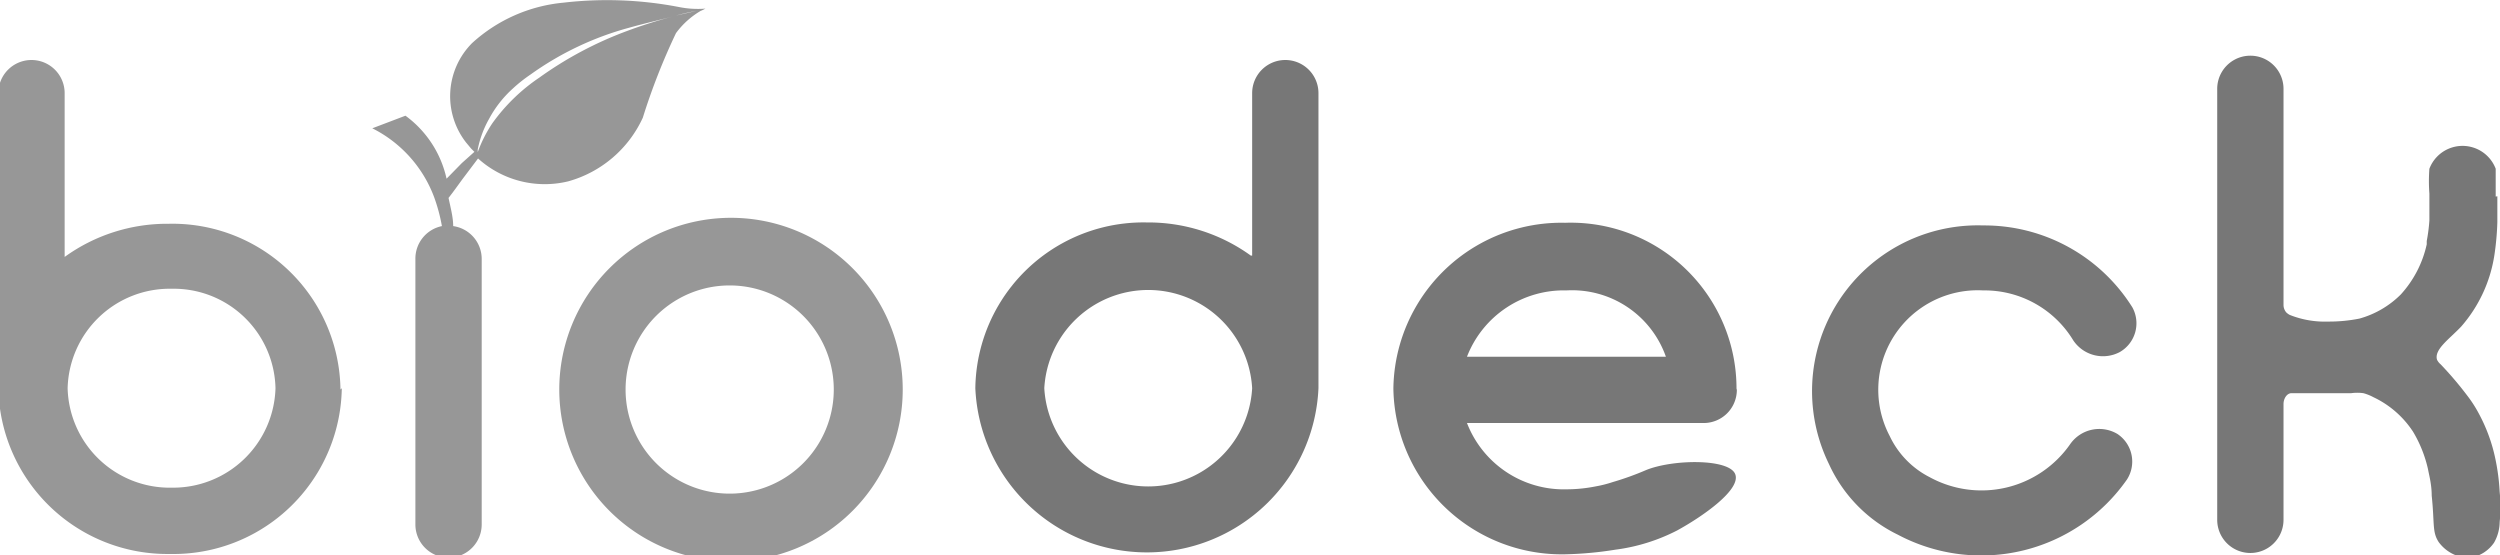
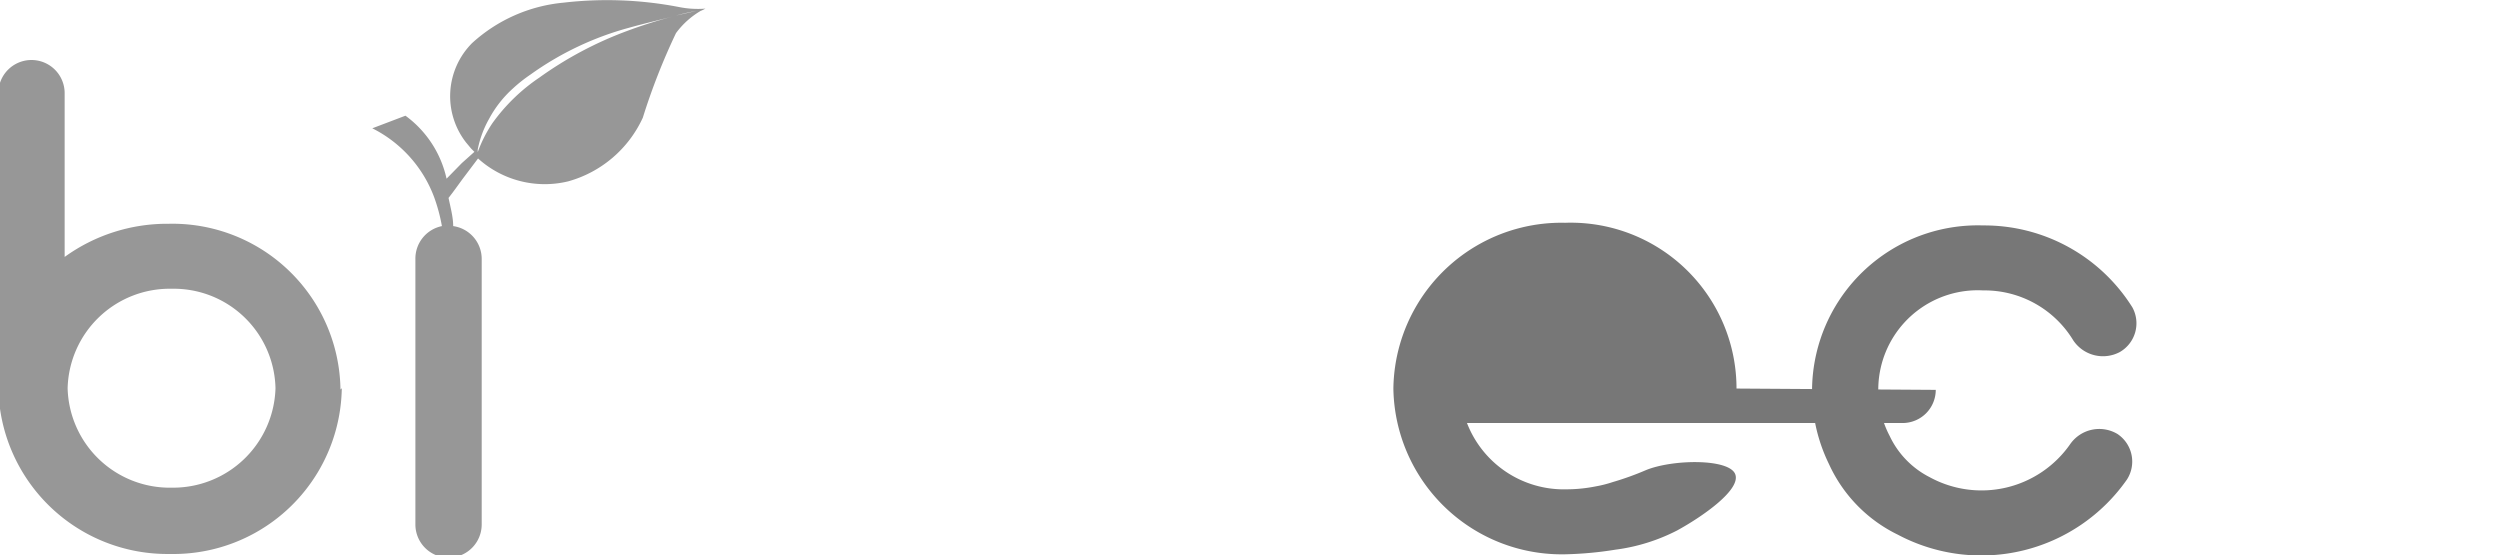
<svg xmlns="http://www.w3.org/2000/svg" viewBox="0 0 75.41 16.75">
  <defs>
    <style>      .cls-1 {        fill: #777;      }      .cls-2 {        fill: #979797;      }    </style>
  </defs>
  <g id="Layer_2" data-name="Layer 2">
    <g id="Layer_1-2" data-name="Layer 1">
      <g>
-         <path class="cls-1" d="M75.33,5.92c0,.54,0,.54,0,.78a8.25,8.25,0,0,1-.09,1,4.25,4.25,0,0,1-1,2.15c-.36.38-.82.69-.73,1a.42.42,0,0,0,.11.14,10.62,10.62,0,0,1,.8.94,3.83,3.83,0,0,1,.37.58,5,5,0,0,1,.48,1.33,6.42,6.42,0,0,1,.13,1,4.41,4.41,0,0,1,0,.91,1.28,1.28,0,0,1-.17.62,1.08,1.08,0,0,1-.76.46,1.17,1.17,0,0,1-.91-.48c-.2-.31-.12-.54-.21-1.4,0-.34-.08-.62-.11-.79a3.83,3.83,0,0,0-.46-1.15l-.07-.1a2.91,2.91,0,0,0-1.12-.93,1.44,1.44,0,0,0-.3-.12,1.37,1.37,0,0,0-.37,0H69.12c-.13,0-.24.15-.24.33v3.49a1,1,0,1,1-2,0v-13a1,1,0,0,1,2,0V9.21a.35.35,0,0,0,.08.21.43.43,0,0,0,.11.08,2.86,2.86,0,0,0,1.16.2,4.67,4.67,0,0,0,.94-.09,2.84,2.84,0,0,0,1.25-.73,3.29,3.29,0,0,0,.78-1.51l0-.1a5.06,5.06,0,0,0,.08-.62c0-.21,0-.34,0-.81a5,5,0,0,1,0-.75,1.07,1.07,0,0,1,2,0c0,.12,0,.15,0,.84" />
-         <path class="cls-1" d="M37.77,11.71v0a3.14,3.14,0,0,0-6.27,0,3.14,3.14,0,0,0,6.27,0m0-4V2.81a1,1,0,0,1,2,0v8.9a5.18,5.18,0,0,1-10.35,0,5.07,5.07,0,0,1,5.17-5,5.28,5.28,0,0,1,3.14,1" />
-         <path class="cls-1" d="M44.25,10.76h6a3,3,0,0,0-3-2,3.13,3.13,0,0,0-3,2m8.14,1a1,1,0,0,1-1,1H44.25a3.13,3.13,0,0,0,3,2,4.55,4.55,0,0,0,.89-.09,3.57,3.57,0,0,0,.51-.13,8.66,8.66,0,0,0,1-.36c.81-.33,2.5-.35,2.69.12s-1,1.29-1.75,1.7a5.63,5.63,0,0,1-1.86.58,10.89,10.89,0,0,1-1.52.14,5.08,5.08,0,0,1-5.18-5,5.07,5.07,0,0,1,5.18-5,5,5,0,0,1,5.17,5" />
+         <path class="cls-1" d="M44.25,10.76h6m8.14,1a1,1,0,0,1-1,1H44.25a3.13,3.13,0,0,0,3,2,4.55,4.55,0,0,0,.89-.09,3.57,3.57,0,0,0,.51-.13,8.66,8.66,0,0,0,1-.36c.81-.33,2.5-.35,2.69.12s-1,1.29-1.75,1.7a5.63,5.63,0,0,1-1.86.58,10.89,10.89,0,0,1-1.52.14,5.08,5.08,0,0,1-5.18-5,5.07,5.07,0,0,1,5.18-5,5,5,0,0,1,5.17,5" />
        <path class="cls-1" d="M55.17,14A5,5,0,0,1,59.82,6.8a5.27,5.27,0,0,1,4.5,2.47,1,1,0,0,1-.38,1.35,1.08,1.08,0,0,1-1.4-.35,3.13,3.13,0,0,0-2.72-1.51A3,3,0,0,0,57,13.15a2.67,2.67,0,0,0,1.2,1.24,3.26,3.26,0,0,0,4.25-1,1.07,1.07,0,0,1,1.42-.3,1,1,0,0,1,.29,1.37,5.36,5.36,0,0,1-6.91,1.67A4.39,4.39,0,0,1,55.17,14" />
        <path class="cls-2" d="M8.31,11.71a3.07,3.07,0,0,0-3.13-3,3.08,3.08,0,0,0-3.14,3v0a3.08,3.08,0,0,0,3.14,3,3.09,3.09,0,0,0,3.13-3m2,0a5.08,5.08,0,0,1-5.18,5,5.1,5.1,0,0,1-5.18-5V2.81a1,1,0,0,1,1-1,1,1,0,0,1,1,1V7.75a5.28,5.28,0,0,1,3.14-1,5.07,5.07,0,0,1,5.18,5" />
-         <path class="cls-2" d="M18.87,11.75a3.14,3.14,0,0,0,6.28,0,3.14,3.14,0,0,0-6.28,0m-2,0a5.18,5.18,0,0,1,10.36,0,5.18,5.18,0,0,1-10.36,0" />
        <path class="cls-2" d="M20.32.49A6.42,6.42,0,0,1,21,.33l-.7.16M18.9.94a11.18,11.18,0,0,0-2.63,1.4,5.57,5.57,0,0,0-1.42,1.38,4.07,4.07,0,0,0-.44.87l0,0V4.51a3.07,3.07,0,0,1,.34-.92,3.39,3.39,0,0,1,.72-.92A4.51,4.51,0,0,1,16,2.25,9.26,9.26,0,0,1,19,.83c.39-.11.94-.24,1.29-.33A14,14,0,0,0,18.9.94M21.28.26a2.91,2.91,0,0,1-.81-.05A11.41,11.41,0,0,0,17,.08,4.74,4.74,0,0,0,14.24,1.3a2.27,2.27,0,0,0-.18,3l.15.18.1.1-.38.34-.46.47a3.2,3.2,0,0,0-1.24-1.9l-1,.38a3.81,3.81,0,0,1,1.87,2.09,5.26,5.26,0,0,1,.23.86,1,1,0,0,0-.8,1v8a1,1,0,0,0,2,0v-8a1,1,0,0,0-.86-1c0-.27-.08-.56-.14-.85.15-.19.29-.39.43-.58l.46-.61a3,3,0,0,0,2.72.69,3.51,3.51,0,0,0,2.25-1.92,19.37,19.37,0,0,1,1-2.55,2.47,2.47,0,0,1,.76-.68h-.06l.07,0Z" />
      </g>
    </g>
  </g>
</svg>